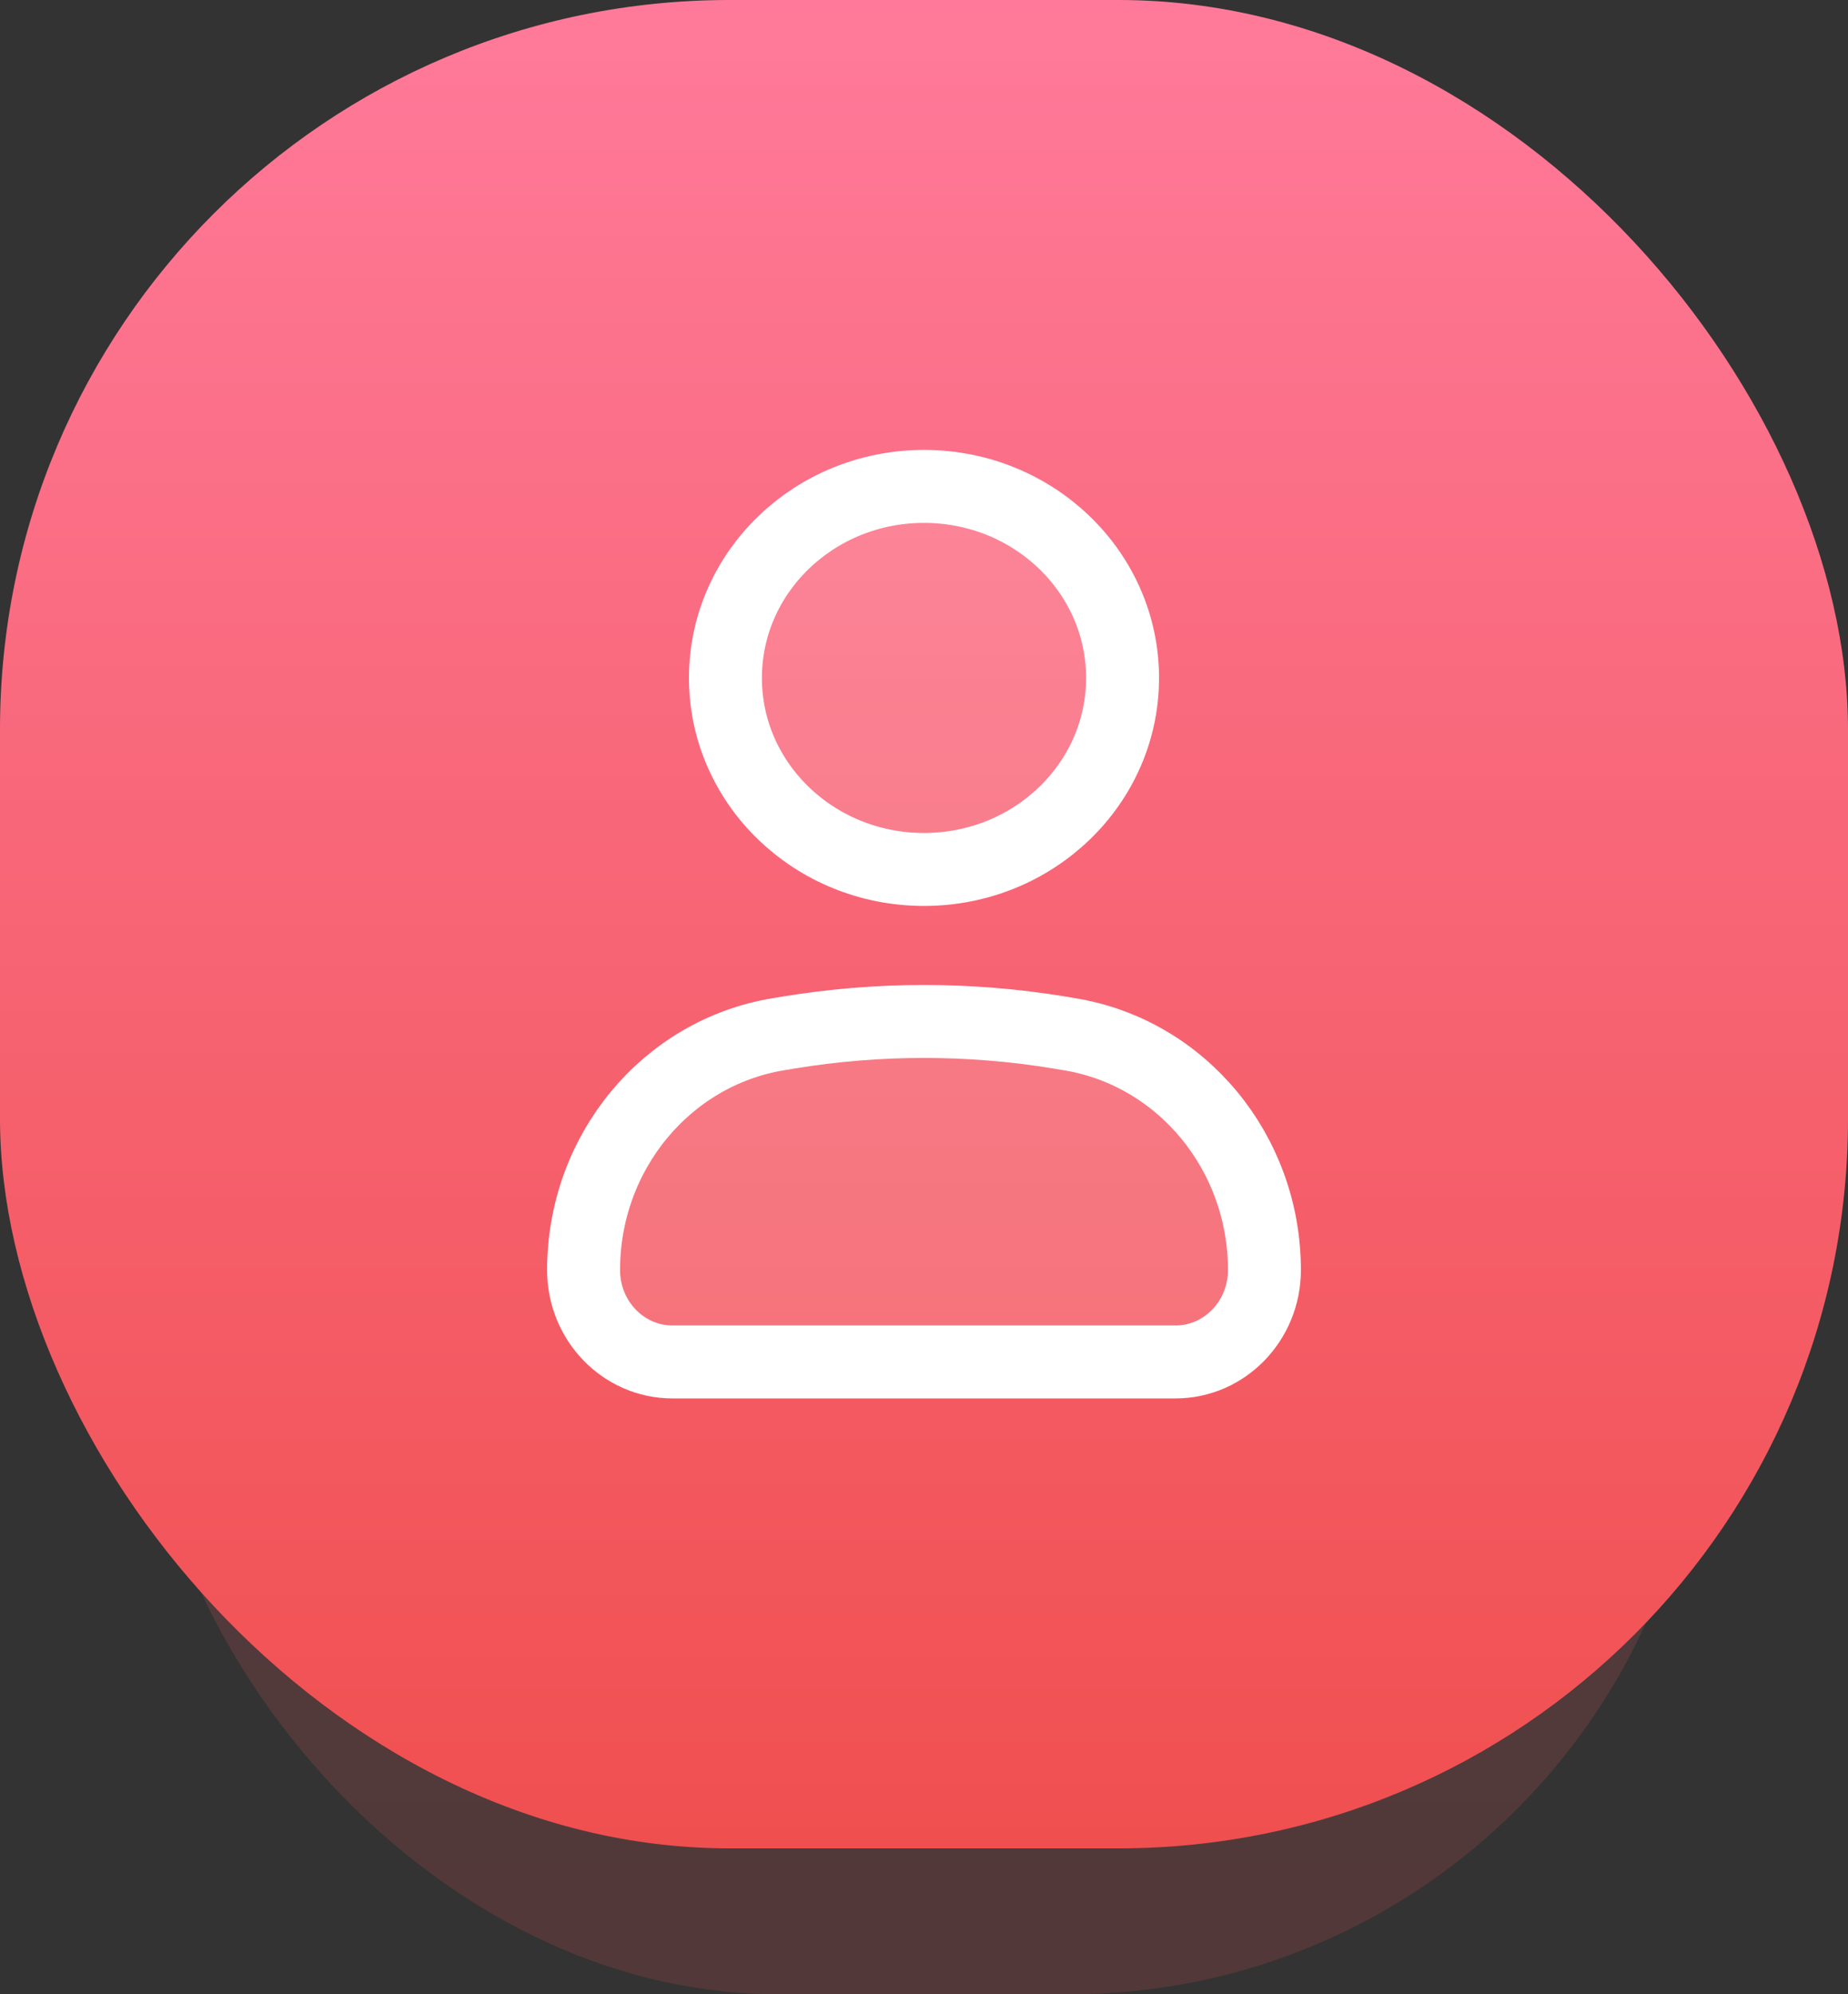
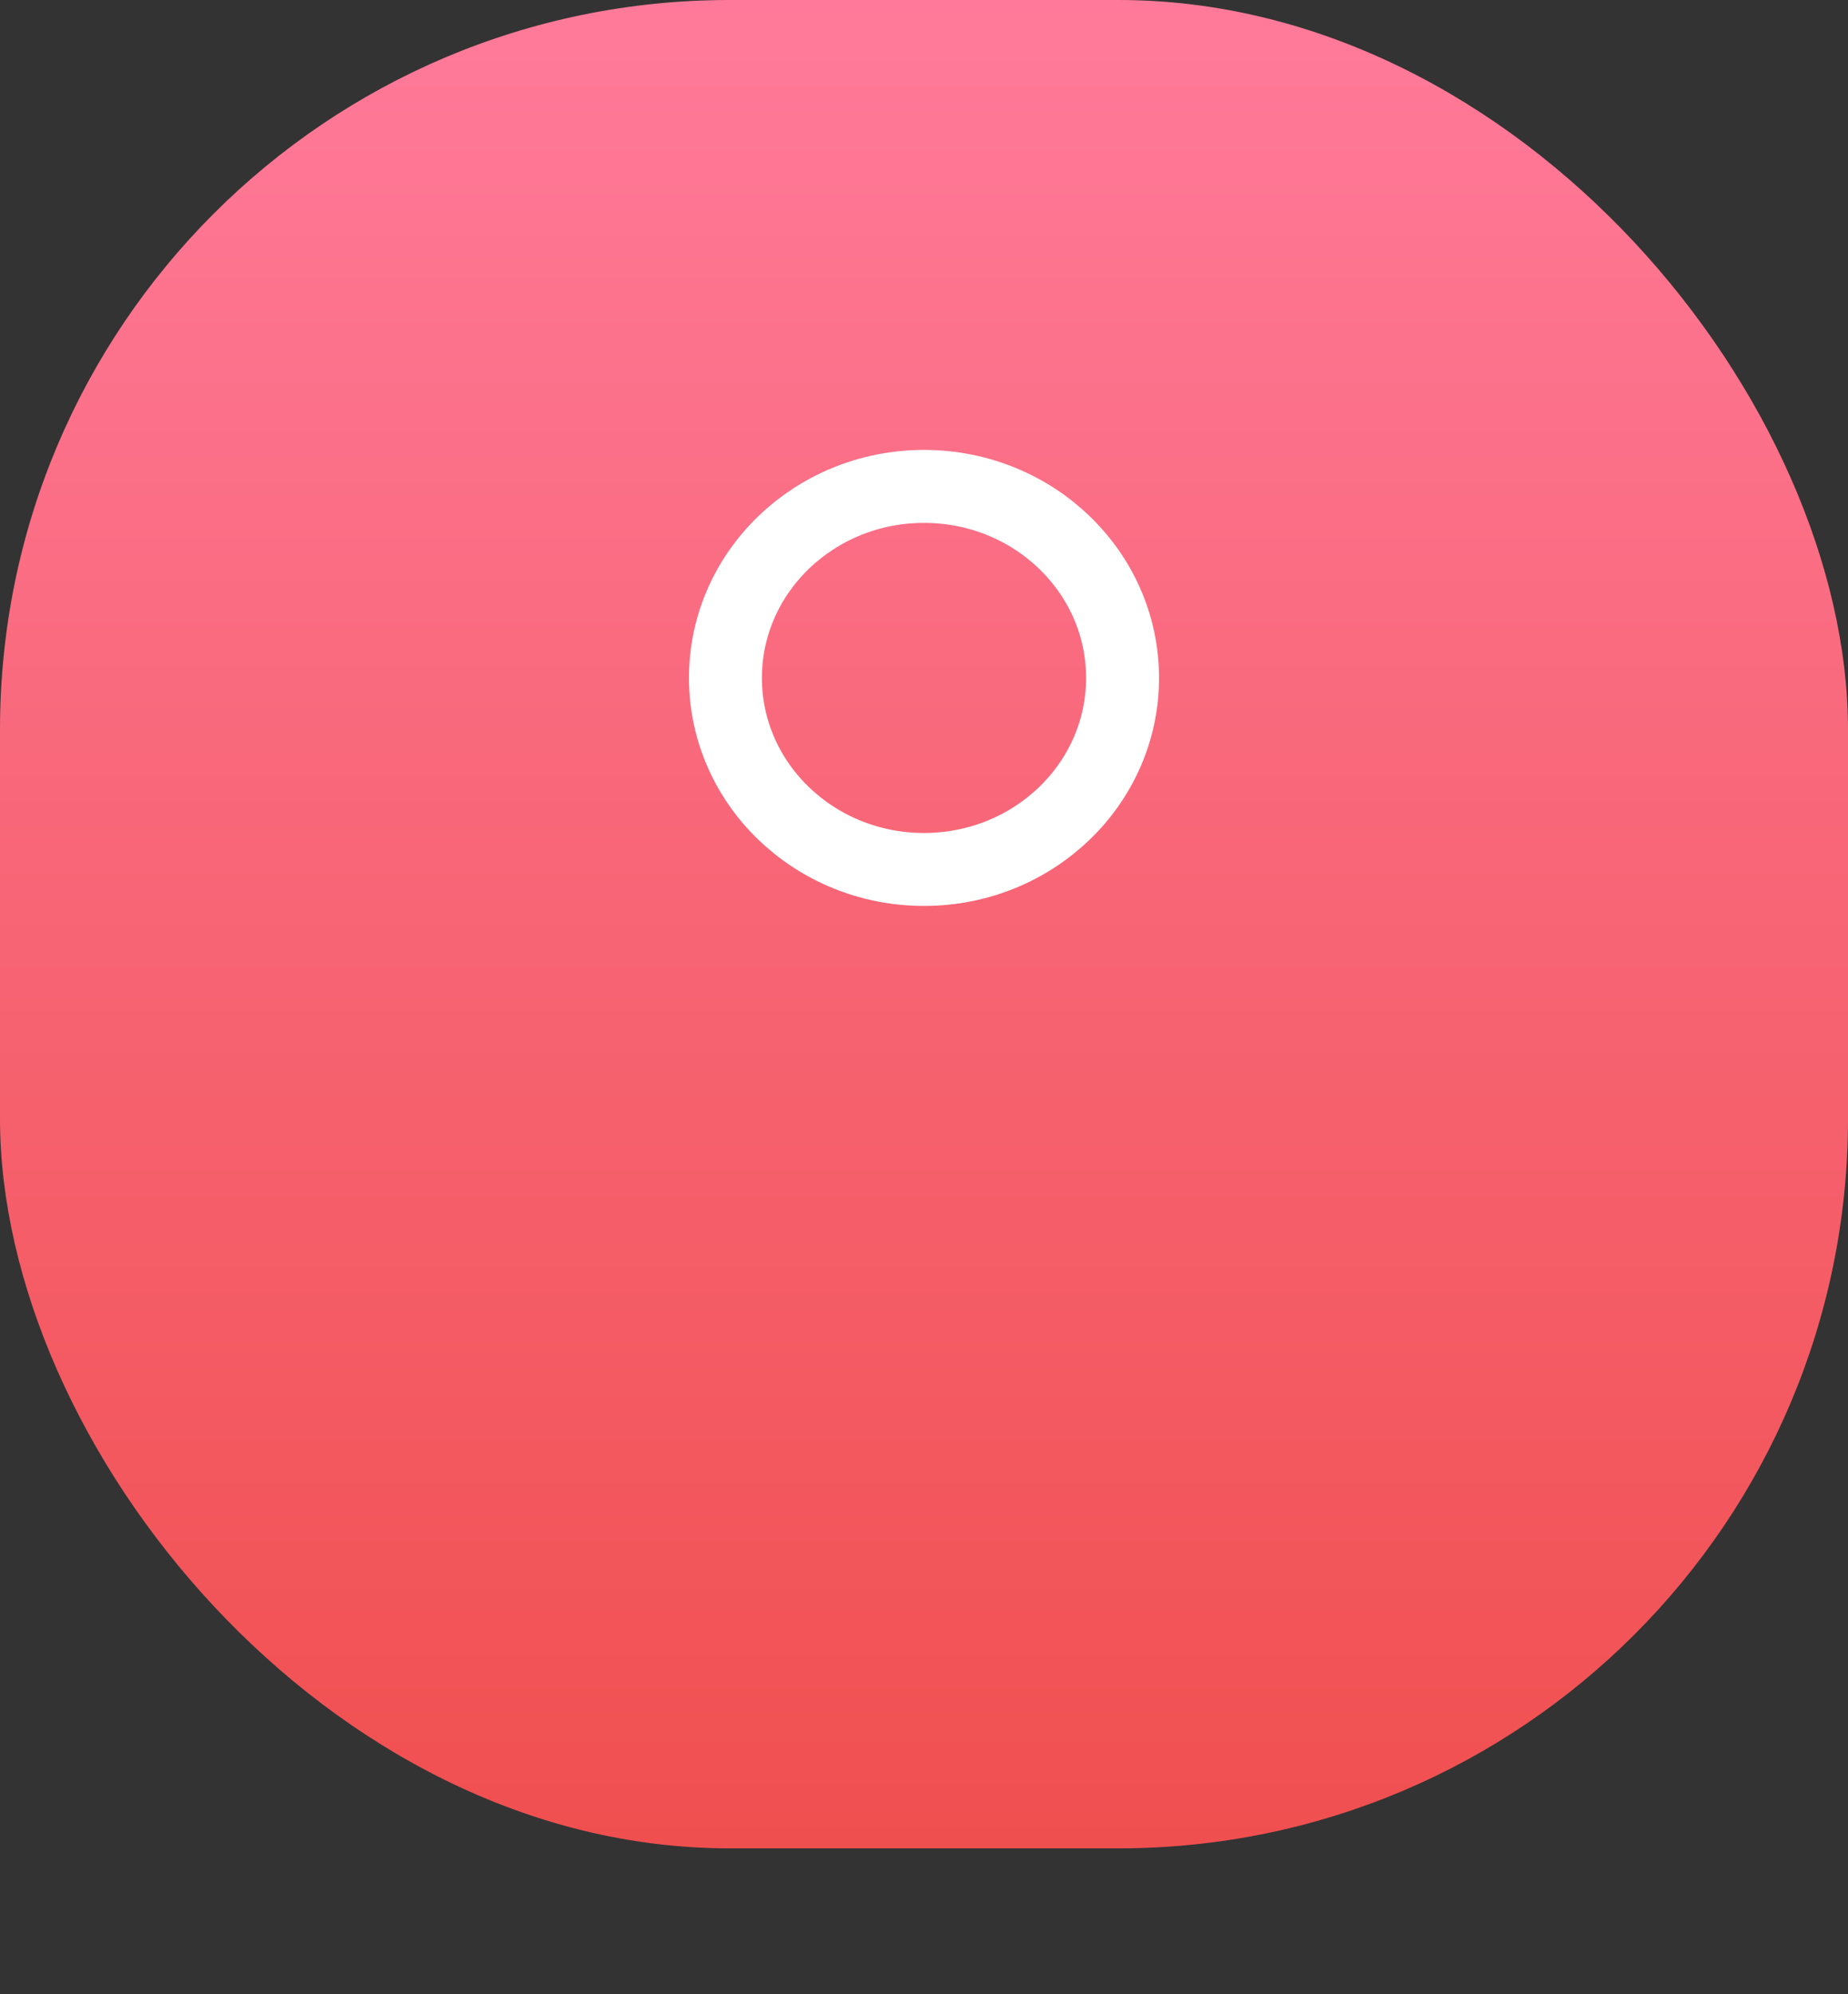
<svg xmlns="http://www.w3.org/2000/svg" width="38" height="41" viewBox="0 0 38 41" fill="none">
  <rect x="0" y="0" width="38" height="41" fill="#333333" stroke="none" />
-   <rect x="3" y="9" width="32" height="32" rx="13" fill="url(#paint0_linear_432_1078)" fill-opacity="0.16" />
  <rect width="38" height="38" rx="15" fill="url(#paint1_linear_432_1078)" />
-   <path d="M12 26.111C12 23.698 13.697 21.643 16.004 21.263L16.212 21.228C18.059 20.924 19.941 20.924 21.788 21.228L21.996 21.263C24.303 21.643 26 23.698 26 26.111C26 27.154 25.181 28 24.172 28H13.828C12.819 28 12 27.154 12 26.111Z" fill="white" fill-opacity="0.15" />
-   <path d="M23.083 13.938C23.083 16.112 21.255 17.875 19 17.875C16.745 17.875 14.917 16.112 14.917 13.938C14.917 11.763 16.745 10 19 10C21.255 10 23.083 11.763 23.083 13.938Z" fill="white" fill-opacity="0.15" />
-   <path d="M12 26.111C12 23.698 13.697 21.643 16.004 21.263L16.212 21.228C18.059 20.924 19.941 20.924 21.788 21.228L21.996 21.263C24.303 21.643 26 23.698 26 26.111C26 27.154 25.181 28 24.172 28H13.828C12.819 28 12 27.154 12 26.111Z" stroke="white" stroke-width="1.5" />
  <path d="M23.083 13.938C23.083 16.112 21.255 17.875 19 17.875C16.745 17.875 14.917 16.112 14.917 13.938C14.917 11.763 16.745 10 19 10C21.255 10 23.083 11.763 23.083 13.938Z" stroke="white" stroke-width="1.5" />
  <defs>
    <linearGradient id="paint0_linear_432_1078" x1="19" y1="9" x2="19" y2="41" gradientUnits="userSpaceOnUse">
      <stop stop-color="#FF7998" />
      <stop offset="1" stop-color="#F15152" />
    </linearGradient>
    <linearGradient id="paint1_linear_432_1078" x1="19" y1="0" x2="19" y2="38" gradientUnits="userSpaceOnUse">
      <stop stop-color="#FF7A9A" />
      <stop offset="1" stop-color="#F04F4F" />
    </linearGradient>
  </defs>
</svg>